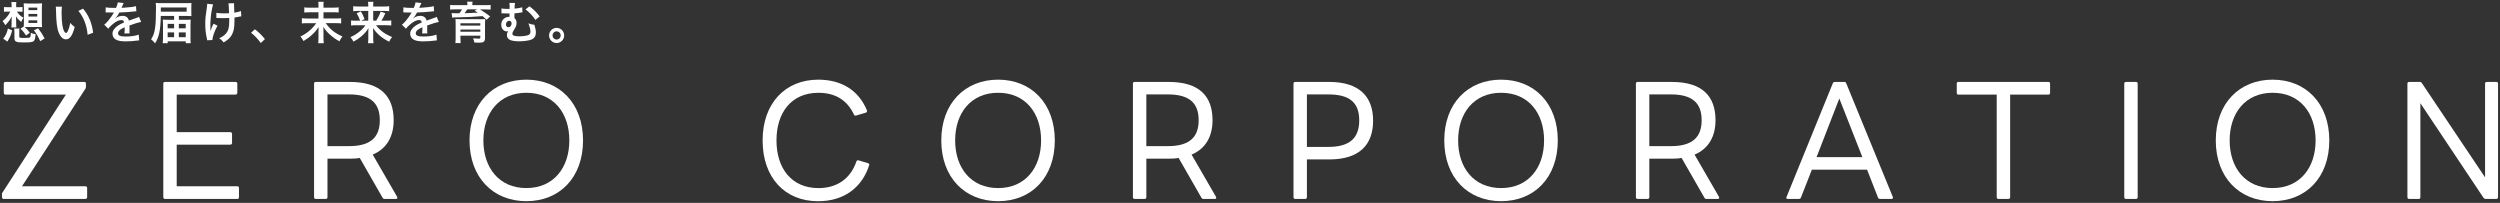
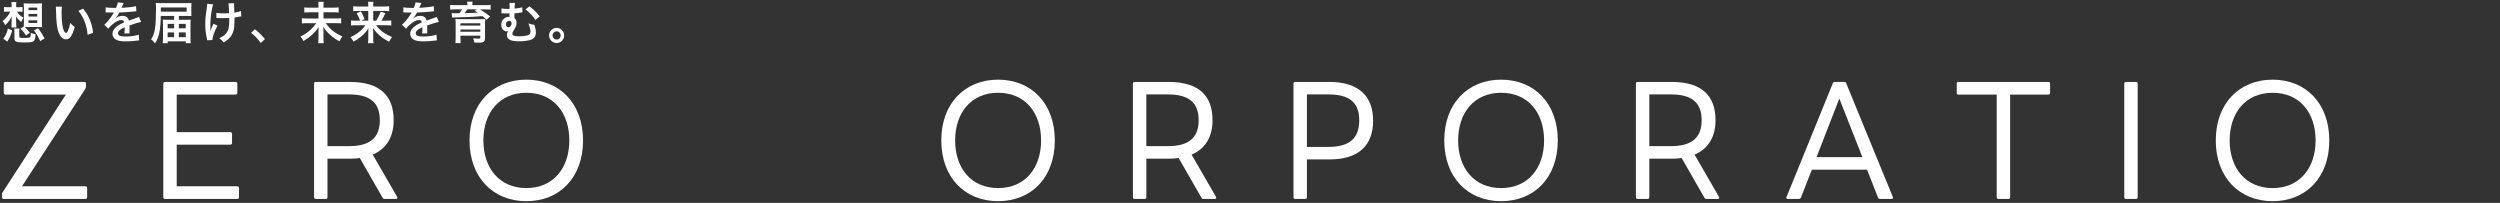
<svg xmlns="http://www.w3.org/2000/svg" id="_レイヤー_1" data-name="レイヤー_1" width="1331" height="108" version="1.1" viewBox="0 0 1331 108">
  <rect x="0" y="0" width="1331" height="108" fill="#333333" stroke="none" />
  <g>
    <path d="M9.03,6.17c1.02,1.62,1.88,2.4,3.48,3.26-.55.76-.88,1.38-1.21,2.29-1.31-1.07-1.95-1.76-2.81-3.05.07.98.12,1.95.12,2.57v1.31c0,1.02.02,1.48.1,2.07h-2.67c.09-.52.14-1.12.14-2.07v-1.26q.02-.93.05-1.43,0-.26.05-1.07c-.93,1.79-1.86,3.05-3.48,4.62-.4-.81-.81-1.45-1.43-2.21,1.02-.74,1.57-1.26,2.52-2.45.64-.81,1.12-1.57,1.57-2.57h-1.21c-.95,0-1.59.02-2.14.1v-2.52c.55.07,1.12.09,2.19.09h1.88v-.93c0-.79-.05-1.31-.14-1.83h2.69c-.12.59-.12.9-.12,1.9v.86h1.43c.81,0,1.31-.02,1.95-.09v2.52c-.62-.07-1.26-.1-1.9-.1h-1.05ZM1.72,20.58c1.43-1.88,1.88-2.86,2.5-5.4l2.26,1c-.81,2.9-1.05,3.47-2.57,5.97l-2.19-1.57ZM10.25,19.36c0,.45.1.62.48.71.36.09.83.14,1.71.14,2.52,0,3.24-.07,3.57-.4.26-.26.38-.98.4-2.31.93.41,1.43.55,2.55.69-.36,4.24-.6,4.4-6.31,4.4-2.12,0-2.95-.07-3.76-.33-.93-.31-1.21-.81-1.21-2.02v-2.79c0-1.07-.05-1.5-.14-2.26h2.83c-.1.55-.12,1.05-.12,2.26v1.9ZM12.65,14.12c.05-.64.07-1.26.07-2.02V3.99c0-.93-.05-1.64-.1-2.21.69.07,1.36.09,2.29.09h5.19c.93,0,1.59-.02,2.29-.09-.07.59-.1,1.29-.1,2.21v8.14c0,.9.02,1.62.1,2.31,0,0-.74-.02-2.19-.07h-5.43c-.57,0-.98,0-1.57.02.81.74,1.57,1.59,2.67,3l-2,1.52c-1.12-1.74-1.57-2.29-2.93-3.67l1.71-1.12ZM15.15,5.39h4.69v-1.36h-4.69v1.36ZM15.15,8.79h4.69v-1.38h-4.69v1.38ZM15.15,12.22h4.69v-1.4h-4.69v1.4ZM21.39,21.91c-1.14-2.55-1.93-3.9-3.33-5.76l2.24-1.09c1.55,2.05,2.29,3.19,3.45,5.4l-2.36,1.45Z" fill="#fff" />
    <path d="M32.97,3.53c-.12.88-.19,2.05-.19,3.62,0,2.07.19,4.93.45,6.38.4,2.48,1.17,4,1.93,4,.36,0,.69-.36.98-1.02.57-1.29,1-2.71,1.26-4.31.83.95,1.21,1.31,2.38,2.17-1.24,4.64-2.62,6.57-4.64,6.57-1.6,0-2.88-1.17-3.83-3.45-.98-2.38-1.4-5.83-1.5-12.43-.02-.83-.02-1-.1-1.52h3.26ZM44.23,4.6c3,3.59,4.67,7.57,5.36,12.81l-2.95,1.12c-.14-2.24-.69-4.71-1.52-6.88-.81-2.17-1.95-4.09-3.38-5.86l2.5-1.19Z" fill="#fff" />
    <path d="M56.25,3.91c.98.21,2.5.31,5.52.31.64-1.43.86-2.14.95-2.95l3.12.33q-.14.24-.95,2.14c-.12.26-.17.33-.21.43q.19-.02,1.5-.09c2.76-.17,4.93-.43,6.24-.81l.17,2.71q-.67.05-1.88.19c-1.74.21-4.76.4-7.16.48-.69,1.36-1.36,2.31-2.19,3.17l.02.05q.17-.12.48-.36c.88-.67,2.14-1.07,3.36-1.07,1.86,0,3.02.88,3.4,2.52,1.83-.67,3.05-1.09,3.64-1.29,1.29-.45,1.38-.48,1.76-.71l1.12,2.74c-.67.09-1.38.29-2.64.64-.33.1-1.52.5-3.57,1.21v.26q.02.62.02.95v.95c-.02.41-.02.62-.02.79,0,.52.02.86.07,1.26l-2.76.07c.1-.43.14-1.64.14-2.76v-.57c-1.17.55-1.79.88-2.29,1.24-.83.62-1.24,1.26-1.24,1.95,0,1.24,1.14,1.74,4.02,1.74s5.31-.36,7-1l.24,3.07c-.4,0-.52.02-1.09.09-1.71.26-4,.43-6.09.43-2.52,0-4.09-.29-5.31-1-1.1-.62-1.74-1.76-1.74-3.07,0-.98.29-1.74,1.05-2.64,1.07-1.33,2.43-2.24,5.12-3.36-.12-.88-.59-1.29-1.45-1.29-1.38,0-3.05.83-4.88,2.45-1,.83-1.55,1.43-2.07,2.17l-2.17-2.14c.62-.48,1.31-1.14,2.14-2.12.93-1.09,2.38-3.17,2.86-4.07q.1-.19.19-.31c-.1,0-.4.02-.4.02-.38,0-2.48-.05-3-.05q-.45-.02-.67-.02c-.07,0-.21,0-.38.02l.05-2.71Z" fill="#fff" />
    <path d="M92.69,8.48h-7.09c-.14,7.57-.93,11.35-3.07,14.62-.62-.88-1.31-1.59-2.09-2.17,1.21-1.9,1.71-3.33,2.09-5.83.36-2.38.52-5.57.52-10.83,0-1.21-.05-1.9-.14-2.71.79.07,1.71.12,3.12.12h13.14c1.17,0,1.95-.02,2.74-.12-.05.62-.05,1.05-.05,2.14v2.79c0,.9.02,1.62.05,2.07-.76-.05-1.59-.07-2.59-.07h-4.09v2.05h3.48c1.24,0,2.14-.02,2.81-.1-.07.95-.1,1.81-.1,2.76v7c0,1.31.02,2.05.12,2.79h-2.64v-.98h-9.62v.98h-2.67c.12-.74.17-1.74.17-2.93v-6.95c0-.81-.05-1.93-.1-2.67.86.07,1.5.1,2.74.1h3.28v-2.05ZM99.38,6.2v-2.21h-13.76v2.21h13.76ZM89.26,12.72v2.38h3.43v-2.38h-3.43ZM89.26,17.24v2.55h3.43v-2.55h-3.43ZM98.88,15.1v-2.38h-3.67v2.38h3.67ZM98.88,19.79v-2.55h-3.67v2.55h3.67Z" fill="#fff" />
    <path d="M115.78,13.67c-1.57,2.88-2.67,5.93-2.71,7.64l-2.76.14c-.02-.33-.05-.45-.17-.91-.6-2.69-.86-5.05-.86-7.74s.14-4.09.88-9.02c.14-1,.17-1.26.17-1.76l3.14.31c-.29.95-.43,1.5-.69,2.9-.38,2.02-.48,2.69-.62,4.69-.12,1.57-.17,2.26-.17,2.71,0,.07,0,.36.02.74,0,.26,0,.67.02,1.83v.43c.02.38.05.52.05.91.4-1.31,1-2.86,1.57-3.93l2.12,1.05ZM115.18,6.82c1.05.21,2.31.31,4.24.31.9,0,1.29-.02,2.52-.09-.14-4.19-.17-4.4-.31-5.26l3.02-.05c-.05.38-.05.52-.05.81,0,.24,0,.45.05,1.52,0,.26.05,1.17.1,2.69,1.69-.26,2.74-.52,3.55-.9l.17,2.83c-.4.05-.55.07-1.33.24-1.07.24-1.29.29-2.31.41.02.5.02.71.02,1.14,0,2.52-.17,4.5-.5,5.69-.52,1.98-1.38,3.43-2.71,4.62-.74.64-1.38,1.09-2.59,1.81-.83-1.07-1.21-1.43-2.31-2.24,1.62-.74,2.74-1.52,3.64-2.59,1.24-1.5,1.67-3.17,1.67-6.69,0-.5,0-.71-.02-1.5-.81.07-2.05.1-3.24.1-.67,0-1.55-.02-2.17-.05-.69-.05-.79-.05-1.07-.05h-.36v-2.74Z" fill="#fff" />
    <path d="M135.69,15.58c2.19,1.67,3.52,2.98,5.36,5.24l-2.21,2.07c-1.74-2.36-3.09-3.78-5.17-5.43l2.02-1.88Z" fill="#fff" />
    <path d="M177.42,4.08c1.43,0,2.21-.05,2.88-.17v2.76c-.74-.12-1.5-.14-2.86-.14h-5.21v3.31h6.52c1.33,0,2.14-.05,2.88-.14v2.76c-.81-.09-1.67-.14-2.88-.14h-5.33c2.33,3.31,4.9,5.36,8.9,7.09-.74.95-1,1.38-1.62,2.57-2.14-1.19-3.33-2.02-4.93-3.45-1.67-1.48-2.4-2.36-3.62-4.26.05,1.36.07,1.74.07,2.21v3.93c0,.95.05,1.76.17,2.57h-3c.12-.74.17-1.5.17-2.55v-3.83c0-.79,0-1.12.07-2.24-1.05,1.64-1.88,2.64-3.33,3.98-1.5,1.43-2.86,2.4-4.71,3.5-.55-1-.88-1.5-1.64-2.4,2.02-.95,3.74-2.12,5.5-3.71,1.09-1.02,1.95-2.02,2.93-3.4h-4.81c-1.17,0-1.95.05-2.86.14v-2.76c.9.09,1.57.14,2.83.14h6.02v-3.31h-4.67c-1.31,0-2.05.02-2.88.14v-2.76c.81.12,1.5.17,2.86.17h4.69v-1.45c0-.69-.02-1.17-.12-1.69h2.9c-.1.52-.12.88-.12,1.71v1.43h5.19Z" fill="#fff" />
    <path d="M189.7,13.43c-1.14,0-1.88.05-2.79.14v-2.69c.81.12,1.45.14,2.76.14h2.05c-.52-1.55-1-2.57-1.83-3.97l2.24-1c.81,1.38,1.07,1.88,1.98,4.14l-1.88.83h3.83v-5.19h-5.38c-1.1,0-1.83.05-2.64.14v-2.67c.83.12,1.57.17,2.79.17h5.24v-.67c0-.74-.05-1.19-.12-1.83h2.86c-.1.57-.12,1.05-.12,1.86v.64h5.67c1.38,0,2.17-.05,2.83-.17v2.67c-.71-.12-1.45-.14-2.67-.14h-5.83v5.19h1.62c1.07-1.71,1.76-3.12,2.33-4.81l2.5.81c-.6,1.45-1.1,2.43-2.07,4h2.5c1.43,0,2.09-.02,2.74-.14v2.69c-.81-.1-1.64-.14-2.86-.14h-5.24c2.05,2.79,4.64,4.69,8.55,6.28-.71.86-1.1,1.45-1.59,2.5-2.36-1.21-3.81-2.17-5.4-3.59-1.29-1.17-2.09-2.09-3.17-3.67.07,1.29.1,1.76.1,2.26v3.36c0,.9.05,1.67.17,2.43h-2.95c.12-.76.17-1.43.17-2.43v-3.33c0-.74,0-1.19.07-2.21-1.12,1.79-2.24,3.05-3.95,4.47-1.31,1.07-2.55,1.9-4.02,2.67-.57-1.02-.9-1.55-1.62-2.38,2.19-.98,4.02-2.17,5.83-3.83.71-.67,1.29-1.33,2.17-2.52h-4.83Z" fill="#fff" />
    <path d="M214.76,3.91c.98.21,2.5.31,5.52.31.64-1.43.86-2.14.95-2.95l3.12.33q-.14.24-.95,2.14c-.12.26-.17.33-.21.43q.19-.02,1.5-.09c2.76-.17,4.93-.43,6.24-.81l.17,2.71q-.67.05-1.88.19c-1.74.21-4.76.4-7.17.48-.69,1.36-1.36,2.31-2.19,3.17l.02.05q.17-.12.48-.36c.88-.67,2.14-1.07,3.36-1.07,1.86,0,3.02.88,3.4,2.52,1.83-.67,3.05-1.09,3.64-1.29,1.29-.45,1.38-.48,1.76-.71l1.12,2.74c-.67.09-1.38.29-2.64.64-.33.1-1.52.5-3.57,1.21v.26q.02.62.02.95v.95c-.02.41-.02.62-.02.79,0,.52.02.86.07,1.26l-2.76.07c.1-.43.14-1.64.14-2.76v-.57c-1.17.55-1.79.88-2.29,1.24-.83.62-1.24,1.26-1.24,1.95,0,1.24,1.14,1.74,4.02,1.74s5.31-.36,7-1l.24,3.07c-.4,0-.52.02-1.09.09-1.71.26-4,.43-6.09.43-2.52,0-4.09-.29-5.31-1-1.1-.62-1.74-1.76-1.74-3.07,0-.98.29-1.74,1.05-2.64,1.07-1.33,2.43-2.24,5.12-3.36-.12-.88-.6-1.29-1.45-1.29-1.38,0-3.05.83-4.88,2.45-1,.83-1.55,1.43-2.07,2.17l-2.17-2.14c.62-.48,1.31-1.14,2.14-2.12.93-1.09,2.38-3.17,2.86-4.07q.09-.19.19-.31c-.1,0-.4.02-.4.02-.38,0-2.48-.05-3-.05q-.45-.02-.67-.02c-.07,0-.21,0-.38.02l.05-2.71Z" fill="#fff" />
    <path d="M248.84,2.46c0-.67-.02-.95-.14-1.57h2.9c-.1.5-.12.98-.12,1.55v.31h7.02c1.29,0,1.93-.02,2.71-.14v2.5c-.81-.09-1.55-.12-2.55-.12h-3.14c1.88,1.14,3.81,2.48,5.43,3.76l-1.86,1.76c-.98-.93-1.33-1.24-2.19-1.93-4.12.36-8.31.57-13.52.67-.24,0-.6.02-1.02.02q-.29.02-.76.02c-.21,0-.6.02-.86.07l-.29-2.38c.9.07,1,.07,1.88.07h2.24c.6-.71,1-1.31,1.4-2.07h-3.76c-1.09,0-1.74.02-2.57.12v-2.5c.76.12,1.45.14,2.76.14h6.43v-.29ZM245.13,20.24c0,1.09.05,1.95.12,2.69h-2.81c.1-.83.14-1.67.14-3v-7.4c0-1.12-.02-1.76-.12-2.38.57.05,1.4.07,2.69.07h10.59q1.83-.02,1.98-.02s.14-.02.31-.02c.07-.02.17-.02.29-.05-.07.69-.1,1.38-.1,2.55v7.57c0,1.05-.21,1.64-.74,2.02-.45.33-1.05.45-2.36.45-.52,0-1.17-.02-2.57-.07-.14-.76-.26-1.21-.64-2.24,1.24.12,2.07.17,2.93.17.69,0,.88-.14.88-.62v-.95h-10.59v1.24ZM255.72,12.39h-10.59v1.24h10.59v-1.24ZM245.13,16.91h10.59v-1.19h-10.59v1.19ZM248.79,4.98c-.31.5-.93,1.38-1.45,2.05,1.93-.05,5.05-.17,7.05-.29-.6-.4-.83-.55-1.67-1.07l1.29-.69h-5.21Z" fill="#fff" />
    <path d="M278.16,6.56c-.26.02-.36.02-.71.1-1.5.26-2.43.38-3.55.45-.02,1.64-.02,1.76-.02,2.52.81.69,1.14,1.43,1.14,2.64,0,.81-.17,1.52-.55,2.26-.14.29-.24.45-.81,1.33-.6.93-.86,1.59-.86,2.17,0,.93,1.14,1.31,3.88,1.31,1.33,0,2.81-.17,3.93-.45,1.29-.31,1.81-.9,1.81-2.05,0-.86-.14-1.55-.52-2.74-.36-1.12-.38-1.19-.59-1.67,1.33.5,1.86.62,3.19.76q.1.31.21.81.07.26.26.93c.21.74.33,1.55.33,2.38,0,1.69-.6,2.83-1.86,3.5-.95.52-1.9.76-3.69.98-1.1.14-2.38.21-3.43.21-2.14,0-3.93-.29-4.86-.79-1.1-.59-1.57-1.36-1.57-2.57,0-.74.19-1.33.69-2.12h-.05c-.21.14-.45.21-.71.21-.93,0-1.88-.55-2.4-1.38-.36-.57-.57-1.45-.57-2.24,0-2.29,1.83-4.14,4.12-4.14h.26c0-.17,0-.55.02-1.07v-.74h-1.55c-.64,0-1.14-.02-1.83-.05-.24-.02-.4-.02-.52-.02-.07,0-.21,0-.38.02l.02-2.62c.67.19,1.62.26,3.28.26h1.02c0-.21,0-.4.02-.5v-.88c0-.93-.02-1.24-.12-1.81l3.02.02c-.12.5-.14.64-.21,1.64q-.02.24-.02.81c0,.21,0,.29-.02.57,1.64-.14,3.29-.43,4.07-.71l.12,2.64ZM271.02,11.08c-.88,0-1.64.88-1.64,1.9,0,.93.5,1.52,1.29,1.52.93,0,1.69-.88,1.69-1.98,0-.93-.38-1.38-1.24-1.43-.05-.02-.07-.02-.09-.02ZM281.9,3.37c2.19,1.62,3.83,3.26,5.43,5.38l-2.29,1.83c-1.29-2.02-3.43-4.28-5.28-5.57l2.14-1.64Z" fill="#fff" />
    <path d="M300.37,18.86c0,2.24-1.81,4.05-4.02,4.05s-4.02-1.81-4.02-4.05,1.81-4.02,4.02-4.02,4.02,1.81,4.02,4.02ZM294.18,18.86c0,1.21.98,2.19,2.17,2.19s2.17-.98,2.17-2.19-.98-2.17-2.17-2.17-2.17.98-2.17,2.17Z" fill="#fff" />
  </g>
  <g>
    <path d="M1.93,105.91c-.48,0-.88-.32-.88-.96v-1.61c0-.4.08-.72.4-1.04l33.64-51.94H2.97c-.64,0-.96-.4-.96-.96v-4.9c0-.56.32-.88.96-.88h41.98c.48,0,.8.32.8.88v1.69c0,.4-.08.72-.32,1.12L11.72,99.16h33.72c.56,0,.96.4.96.88v4.9c0,.64-.4.96-.96.96H1.93Z" fill="#fff" />
    <path d="M87.9,105.91c-.64,0-.96-.32-.96-.96v-60.45c0-.56.32-.88.96-.88h37.49c.56,0,.96.32.96.88v4.9c0,.56-.4.96-.96.96h-31.31v19.99h28.58c.48,0,.88.32.88.96v4.82c0,.48-.4.88-.88.88h-28.58v22.16h32.35c.48,0,.8.4.8.88v4.9c0,.64-.32.96-.8.96h-38.53Z" fill="#fff" />
    <path d="M168.17,105.91c-.64,0-.96-.32-.96-.96v-60.45c0-.56.32-.88.96-.88h18.06c16.38,0,23.36,7.63,23.36,20.39,0,8.35-3.45,15.09-11.16,18.3l13,22.48c.32.64.08,1.12-.64,1.12h-6.1c-.48,0-.8-.24-.96-.56l-12.2-21.27c-1.61.32-3.37.4-5.3.4h-11.88v20.47c0,.64-.32.96-.96.96h-5.22ZM174.35,50.27v27.53h11.48c11.48,0,16.38-4.74,16.38-13.81s-4.9-13.73-16.38-13.73h-11.48Z" fill="#fff" />
    <path d="M249.97,74.76c0-19.75,12.6-32.35,30.26-32.35s30.18,12.6,30.18,32.35-12.44,32.35-30.18,32.35-30.26-12.68-30.26-32.35ZM303.11,74.76c0-14.69-8.43-25.37-22.88-25.37s-22.88,10.76-22.88,25.37,8.43,25.37,22.88,25.37,22.88-10.76,22.88-25.37Z" fill="#fff" />
-     <path d="M406.02,74.76c0-19.83,12.12-32.35,29.62-32.35,12.76,0,21.67,6.02,25.93,16.38.16.56,0,1.04-.64,1.2l-5.14,1.53c-.56.16-.96-.08-1.12-.48-3.53-7.55-9.71-11.64-18.95-11.64-14.37,0-22.32,10.52-22.32,25.37s8.03,25.37,22.32,25.37c9.95,0,17.02-4.98,20.23-14.13.16-.56.56-.8,1.12-.64l5.14,1.53c.48.16.64.56.56.96-3.53,11.32-12.76,19.27-27.21,19.27-17.74,0-29.54-12.6-29.54-32.35Z" fill="#fff" />
    <path d="M501.14,74.76c0-19.75,12.6-32.35,30.26-32.35s30.18,12.6,30.18,32.35-12.44,32.35-30.18,32.35-30.26-12.68-30.26-32.35ZM554.28,74.76c0-14.69-8.43-25.37-22.88-25.37s-22.88,10.76-22.88,25.37,8.43,25.37,22.88,25.37,22.88-10.76,22.88-25.37Z" fill="#fff" />
    <path d="M604.13,105.91c-.64,0-.96-.32-.96-.96v-60.45c0-.56.32-.88.96-.88h18.06c16.38,0,23.36,7.63,23.36,20.39,0,8.35-3.45,15.09-11.16,18.3l13,22.48c.32.64.08,1.12-.64,1.12h-6.1c-.48,0-.8-.24-.96-.56l-12.2-21.27c-1.61.32-3.37.4-5.3.4h-11.88v20.47c0,.64-.32.96-.96.96h-5.22ZM610.31,50.27v27.53h11.48c11.48,0,16.38-4.74,16.38-13.81s-4.9-13.73-16.38-13.73h-11.48Z" fill="#fff" />
    <path d="M689.62,105.91c-.64,0-.96-.32-.96-.96v-60.45c0-.56.32-.88.96-.88h18.06c15.98,0,23.36,7.79,23.36,20.63s-7.3,20.63-23.36,20.63h-11.88v20.07c0,.64-.32.96-.96.96h-5.22ZM695.8,50.27v27.94h11.48c11.24,0,16.38-4.66,16.38-14.13s-5.14-13.81-16.38-13.81h-11.48Z" fill="#fff" />
    <path d="M768.93,74.76c0-19.75,12.6-32.35,30.26-32.35s30.18,12.6,30.18,32.35-12.44,32.35-30.18,32.35-30.26-12.68-30.26-32.35ZM822.07,74.76c0-14.69-8.43-25.37-22.88-25.37s-22.88,10.76-22.88,25.37,8.43,25.37,22.88,25.37,22.88-10.76,22.88-25.37Z" fill="#fff" />
    <path d="M871.92,105.91c-.64,0-.96-.32-.96-.96v-60.45c0-.56.32-.88.96-.88h18.06c16.38,0,23.36,7.63,23.36,20.39,0,8.35-3.45,15.09-11.16,18.3l13,22.48c.32.64.08,1.12-.64,1.12h-6.1c-.48,0-.8-.24-.96-.56l-12.2-21.27c-1.61.32-3.37.4-5.3.4h-11.88v20.47c0,.64-.32.96-.96.96h-5.22ZM878.1,50.27v27.53h11.48c11.48,0,16.38-4.74,16.38-13.81s-4.9-13.73-16.38-13.73h-11.48Z" fill="#fff" />
    <path d="M951.79,105.91c-.64,0-.96-.4-.64-1.04l24.64-60.53c.24-.56.64-.72,1.12-.72h4.98c.48,0,.88.16,1.04.72l24.81,60.53c.24.64-.08,1.04-.72,1.04h-6.1c-.4,0-.88-.16-1.04-.64l-5.86-14.93h-29.38l-5.86,14.93c-.32.48-.64.64-1.12.64h-5.86ZM991.53,83.67l-12.28-31.23-12.12,31.23h24.4Z" fill="#fff" />
    <path d="M1064.01,105.91c-.64,0-.96-.32-.96-.96v-54.59h-20.47c-.56,0-.8-.4-.8-.96v-4.9c0-.56.24-.88.8-.88h48.09c.48,0,.8.32.8.88v4.9c0,.56-.32.96-.8.96h-20.47v54.59c0,.64-.32.96-.96.96h-5.22Z" fill="#fff" />
    <path d="M1131.92,105.91c-.64,0-.96-.32-.96-.96v-60.45c0-.56.32-.88.96-.88h5.22c.64,0,.96.32.96.88v60.45c0,.64-.32.96-.96.96h-5.22Z" fill="#fff" />
    <path d="M1179.68,74.76c0-19.75,12.6-32.35,30.26-32.35s30.18,12.6,30.18,32.35-12.44,32.35-30.18,32.35-30.26-12.68-30.26-32.35ZM1232.83,74.76c0-14.69-8.43-25.37-22.88-25.37s-22.88,10.76-22.88,25.37,8.43,25.37,22.88,25.37,22.88-10.76,22.88-25.37Z" fill="#fff" />
-     <path d="M1282.67,105.91c-.64,0-.96-.32-.96-.96v-60.45c0-.56.32-.88.96-.88h5.7c.48,0,.72.16,1.04.64l33.64,50.17v-49.93c0-.56.32-.88.96-.88h5.06c.48,0,.88.32.88.88v60.45c0,.64-.4.96-.88.96h-5.7c-.48,0-.72-.16-1.12-.56l-33.64-50.41v50.01c0,.64-.32.96-.88.96h-5.06Z" fill="#fff" />
  </g>
</svg>